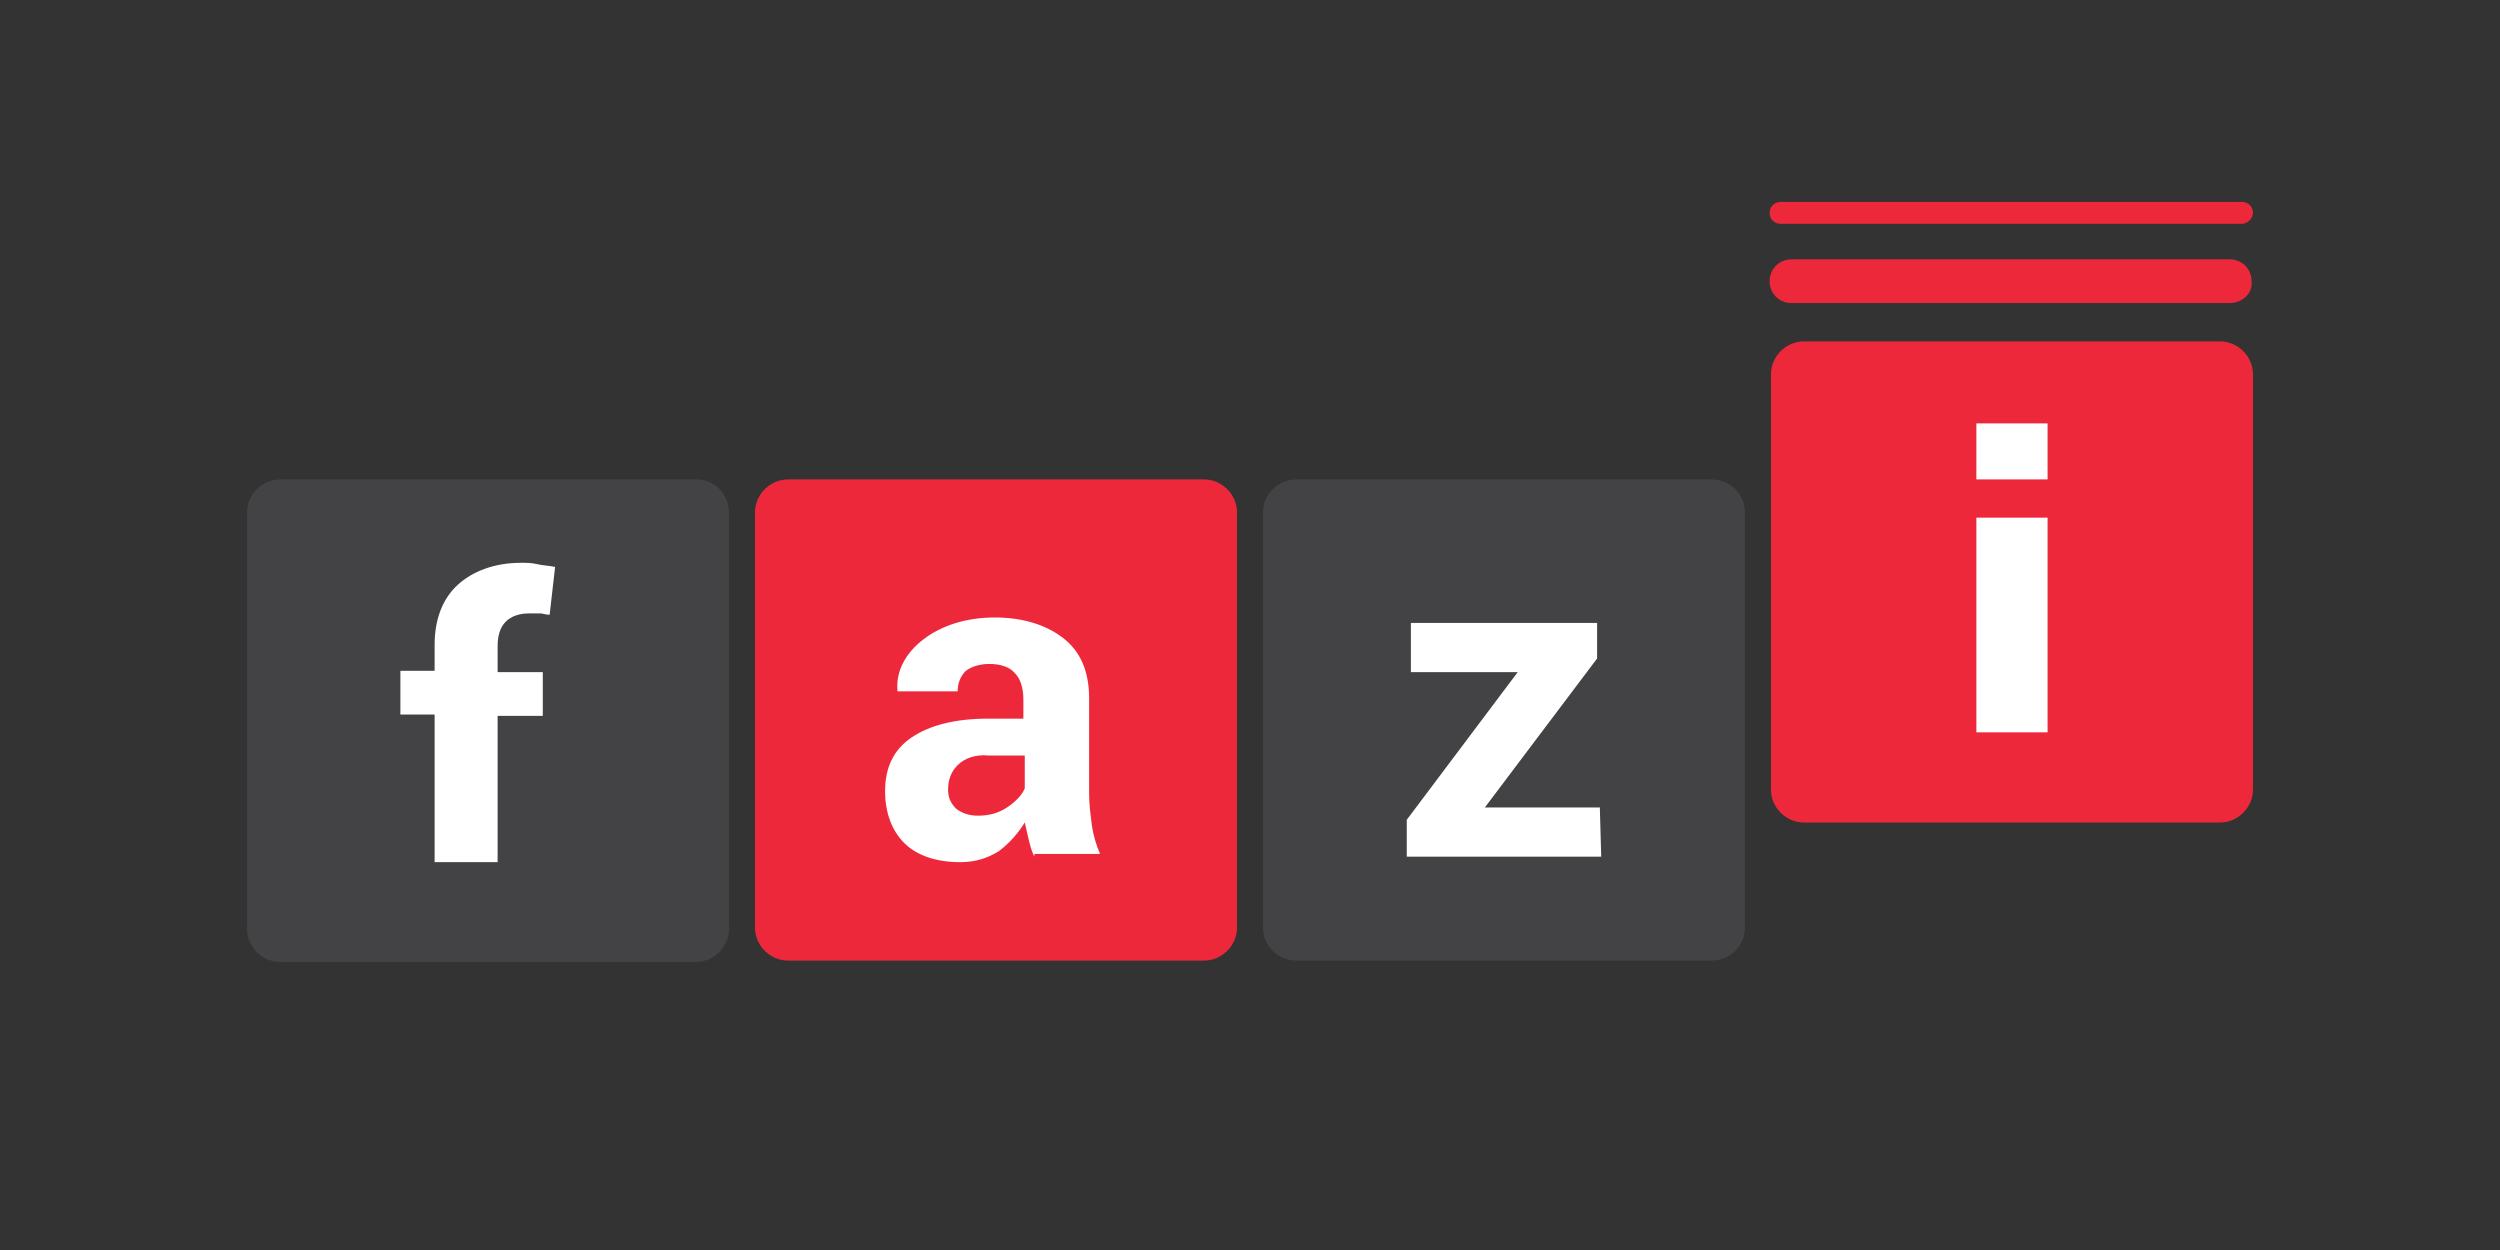
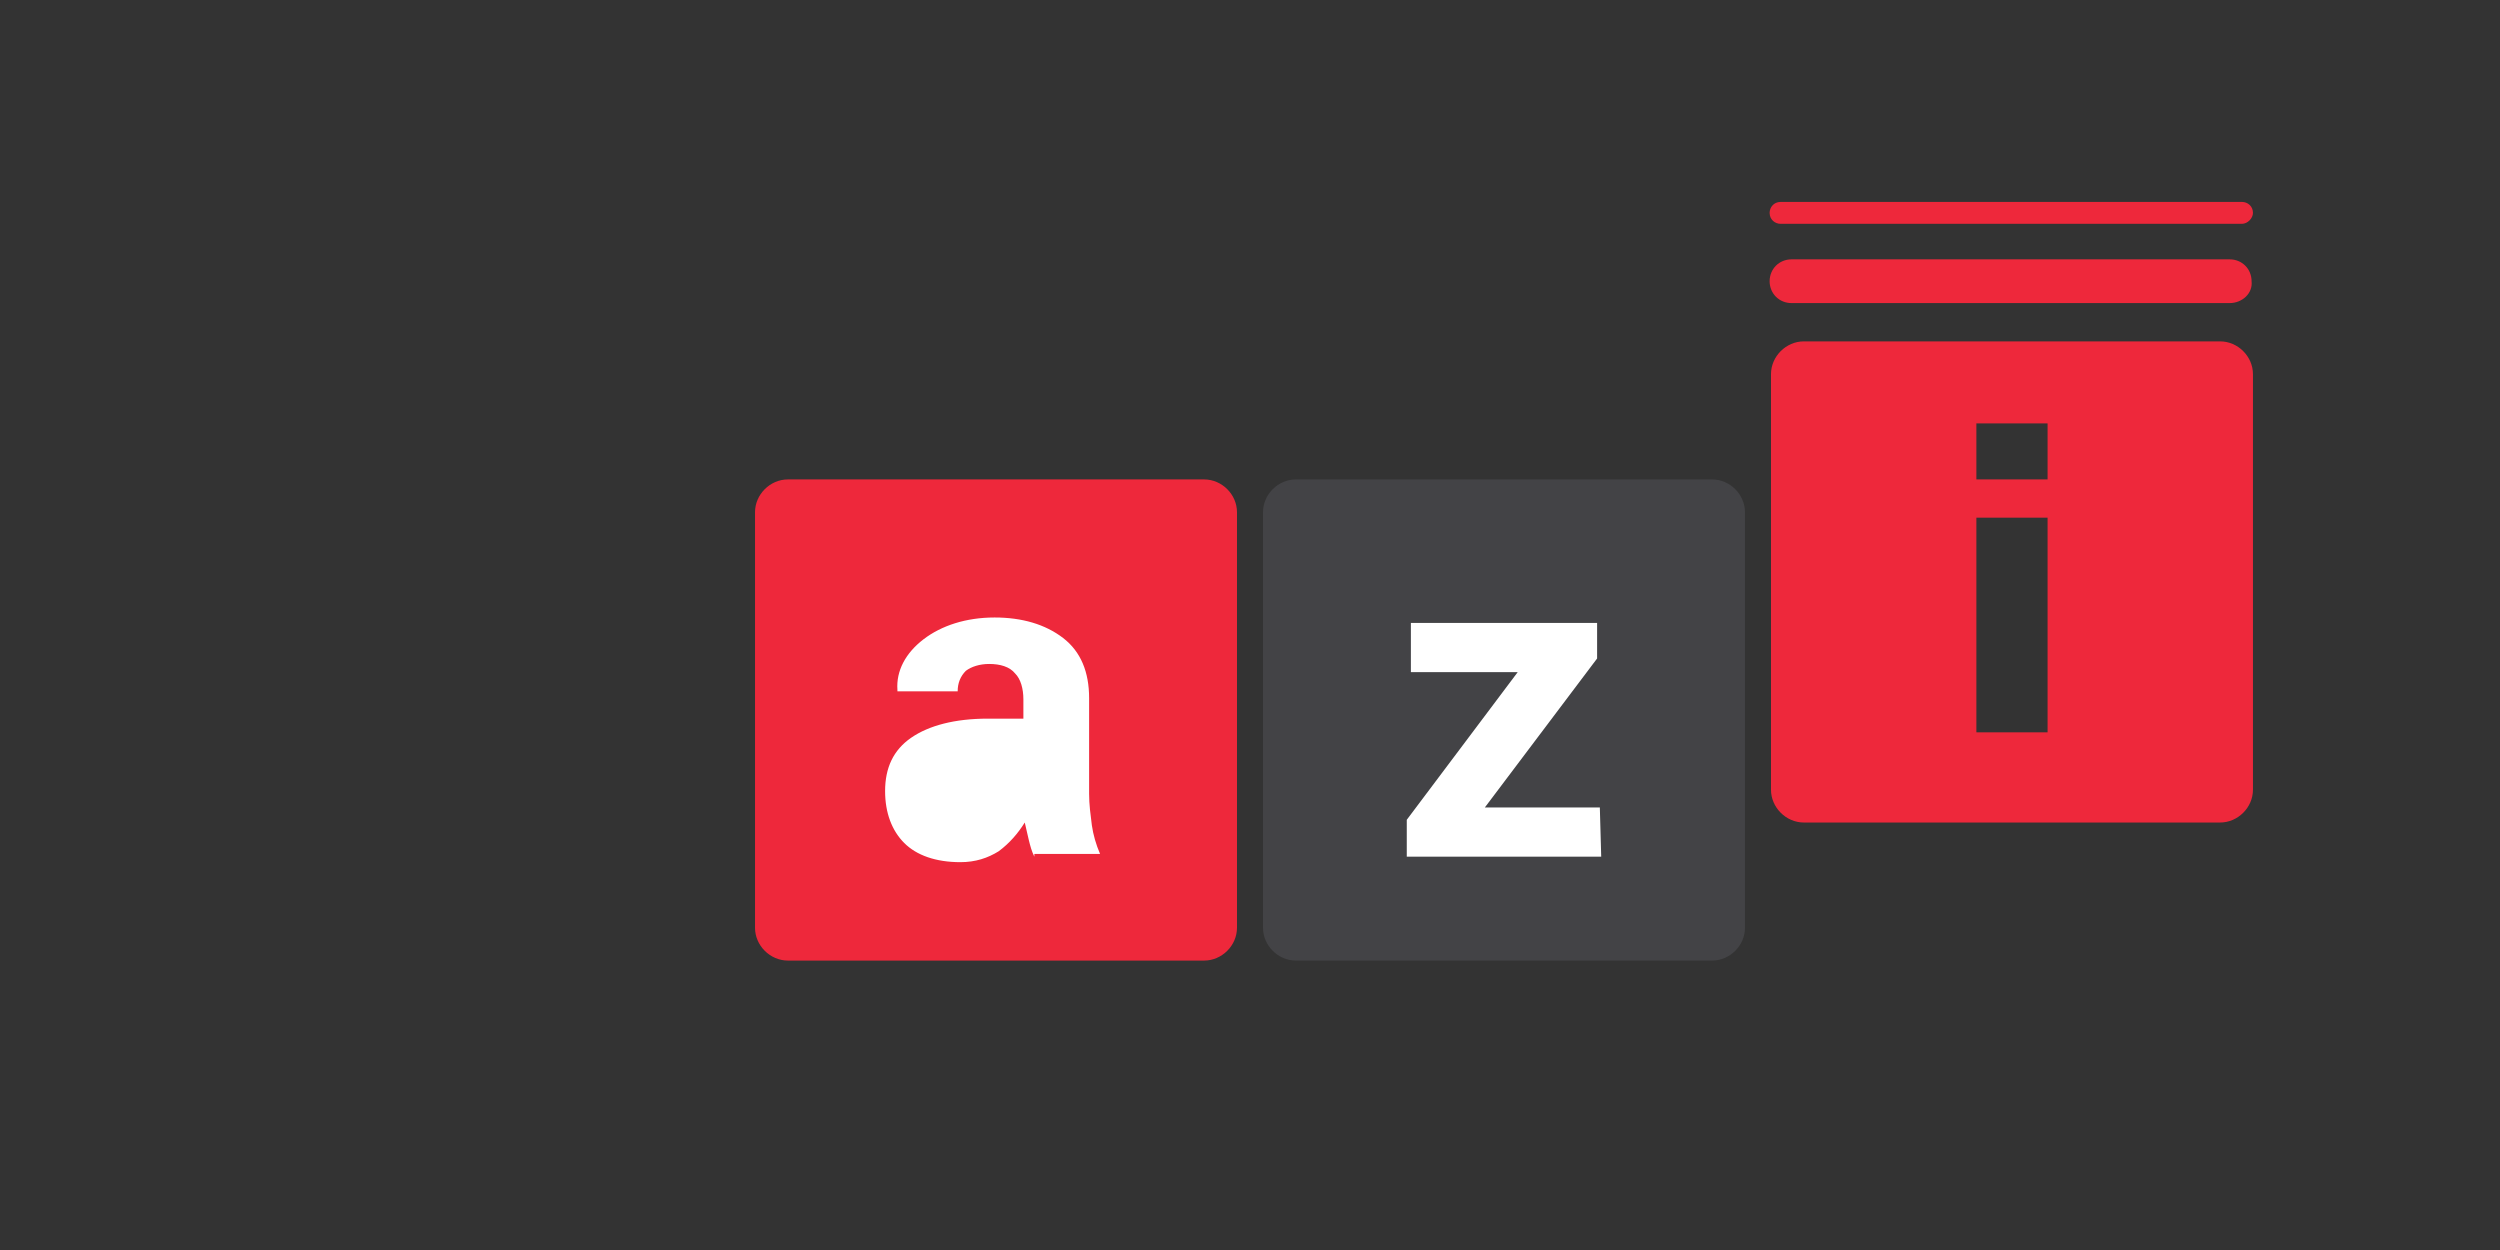
<svg xmlns="http://www.w3.org/2000/svg" width="200" height="100" viewBox="0 0 200 100" fill="none">
  <rect x="0" y="0" width="200" height="100" fill="#333333" stroke="none" />
-   <path d="M55.91 40.432H21.954V74.331H55.91V40.432Z" fill="white" />
  <path d="M96.44 40.432H62.483V74.331H96.44V40.432Z" fill="white" />
  <path d="M137.517 40.432H103.56V74.331H137.517V40.432Z" fill="white" />
-   <path d="M177.498 29.497H143.542V63.396H177.498V29.497Z" fill="white" />
-   <path d="M55.692 38.354H22.392C20.968 38.354 19.763 39.557 19.763 40.978V74.331C19.763 75.753 20.968 76.955 22.392 76.955H55.692C57.116 76.955 58.321 75.753 58.321 74.331V41.088C58.321 39.557 57.225 38.354 55.692 38.354ZM43.971 49.18C43.643 49.18 43.423 49.071 43.204 49.071C42.985 49.071 42.657 49.071 42.328 49.071C41.561 49.071 40.904 49.289 40.466 49.727C40.028 50.164 39.809 50.82 39.809 51.695V53.773H43.423V57.272H39.809V68.973H34.77V57.163H32.032V53.663H34.77V51.586C34.77 49.508 35.427 47.868 36.632 46.774C37.837 45.681 39.59 45.025 41.671 45.025C42.109 45.025 42.547 45.025 42.985 45.134C43.423 45.243 43.862 45.243 44.409 45.353L43.971 49.18Z" fill="#434346" />
-   <path d="M76.613 61.209C76.066 61.755 75.847 62.412 75.847 63.177C75.847 63.833 76.066 64.271 76.504 64.708C76.942 65.036 77.49 65.255 78.257 65.255C79.133 65.255 79.9 65.036 80.557 64.599C81.214 64.161 81.762 63.614 81.981 63.068V60.443H79.133C78.037 60.334 77.161 60.662 76.613 61.209Z" fill="#EE283B" />
  <path d="M96.331 38.354H63.031C61.607 38.354 60.402 39.557 60.402 40.978V74.222C60.402 75.643 61.607 76.846 63.031 76.846H96.331C97.754 76.846 98.959 75.643 98.959 74.222V40.978C98.959 39.557 97.754 38.354 96.331 38.354ZM82.748 68.535C82.529 68.098 82.419 67.66 82.309 67.223C82.2 66.786 82.091 66.239 81.981 65.802C81.433 66.676 80.776 67.442 79.9 68.098C79.023 68.645 78.037 68.973 76.833 68.973C74.861 68.973 73.327 68.426 72.341 67.442C71.356 66.458 70.808 65.036 70.808 63.286C70.808 61.427 71.465 60.006 72.889 59.022C74.313 58.038 76.394 57.491 79.023 57.491H81.871V55.96C81.871 55.085 81.652 54.319 81.214 53.882C80.776 53.335 80.009 53.117 79.133 53.117C78.366 53.117 77.709 53.335 77.271 53.663C76.833 54.101 76.614 54.648 76.614 55.304H71.794V55.194C71.684 53.663 72.451 52.242 73.875 51.148C75.299 50.055 77.271 49.399 79.571 49.399C81.762 49.399 83.624 49.945 85.048 51.039C86.472 52.132 87.129 53.773 87.129 55.85V63.505C87.129 64.38 87.239 65.145 87.348 66.02C87.458 66.786 87.677 67.551 88.006 68.317H82.748V68.535Z" fill="#EE283B" />
  <path d="M136.969 38.354H103.669C102.245 38.354 101.041 39.557 101.041 40.978V74.222C101.041 75.643 102.245 76.846 103.669 76.846H136.969C138.393 76.846 139.598 75.643 139.598 74.222V40.978C139.598 39.557 138.393 38.354 136.969 38.354ZM128.097 68.535H112.542V65.583L121.415 53.773H112.871V49.836H127.768V52.679L118.786 64.599H127.987L128.097 68.535Z" fill="#434346" />
  <path d="M177.608 27.31H144.308C142.884 27.31 141.679 28.512 141.679 29.934V63.177C141.679 64.599 142.884 65.802 144.308 65.802H177.608C179.032 65.802 180.237 64.599 180.237 63.177V29.934C180.237 28.512 179.032 27.31 177.608 27.31ZM163.806 58.584H158.11V41.416H163.806V58.584ZM163.806 38.354H158.11V33.871H163.806V38.354Z" fill="#EE283B" />
  <path d="M179.361 17.905H142.446C142.008 17.905 141.57 17.577 141.57 17.03C141.57 16.593 141.898 16.155 142.446 16.155H179.361C179.799 16.155 180.237 16.483 180.237 17.03C180.237 17.468 179.799 17.905 179.361 17.905Z" fill="#EE283B" />
  <path d="M178.375 24.247H143.322C142.337 24.247 141.57 23.482 141.57 22.498C141.57 21.514 142.337 20.748 143.322 20.748H178.375C179.361 20.748 180.127 21.514 180.127 22.498C180.237 23.482 179.361 24.247 178.375 24.247Z" fill="#EE283B" />
</svg>